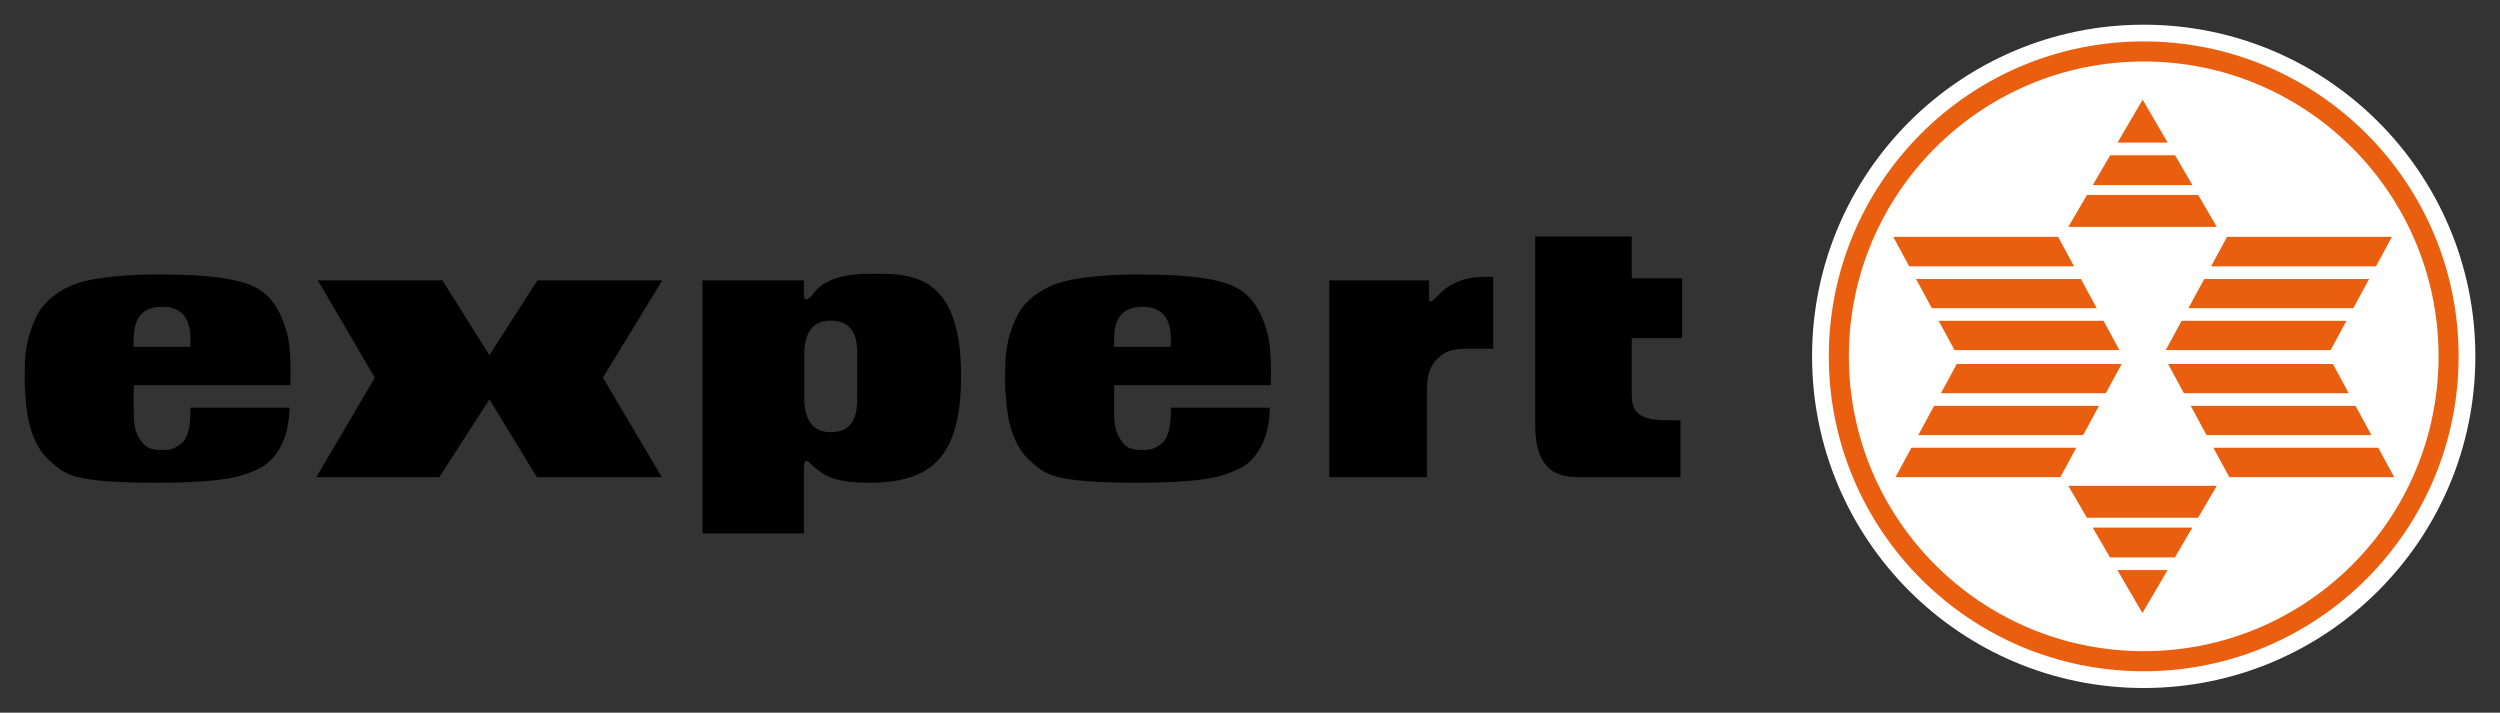
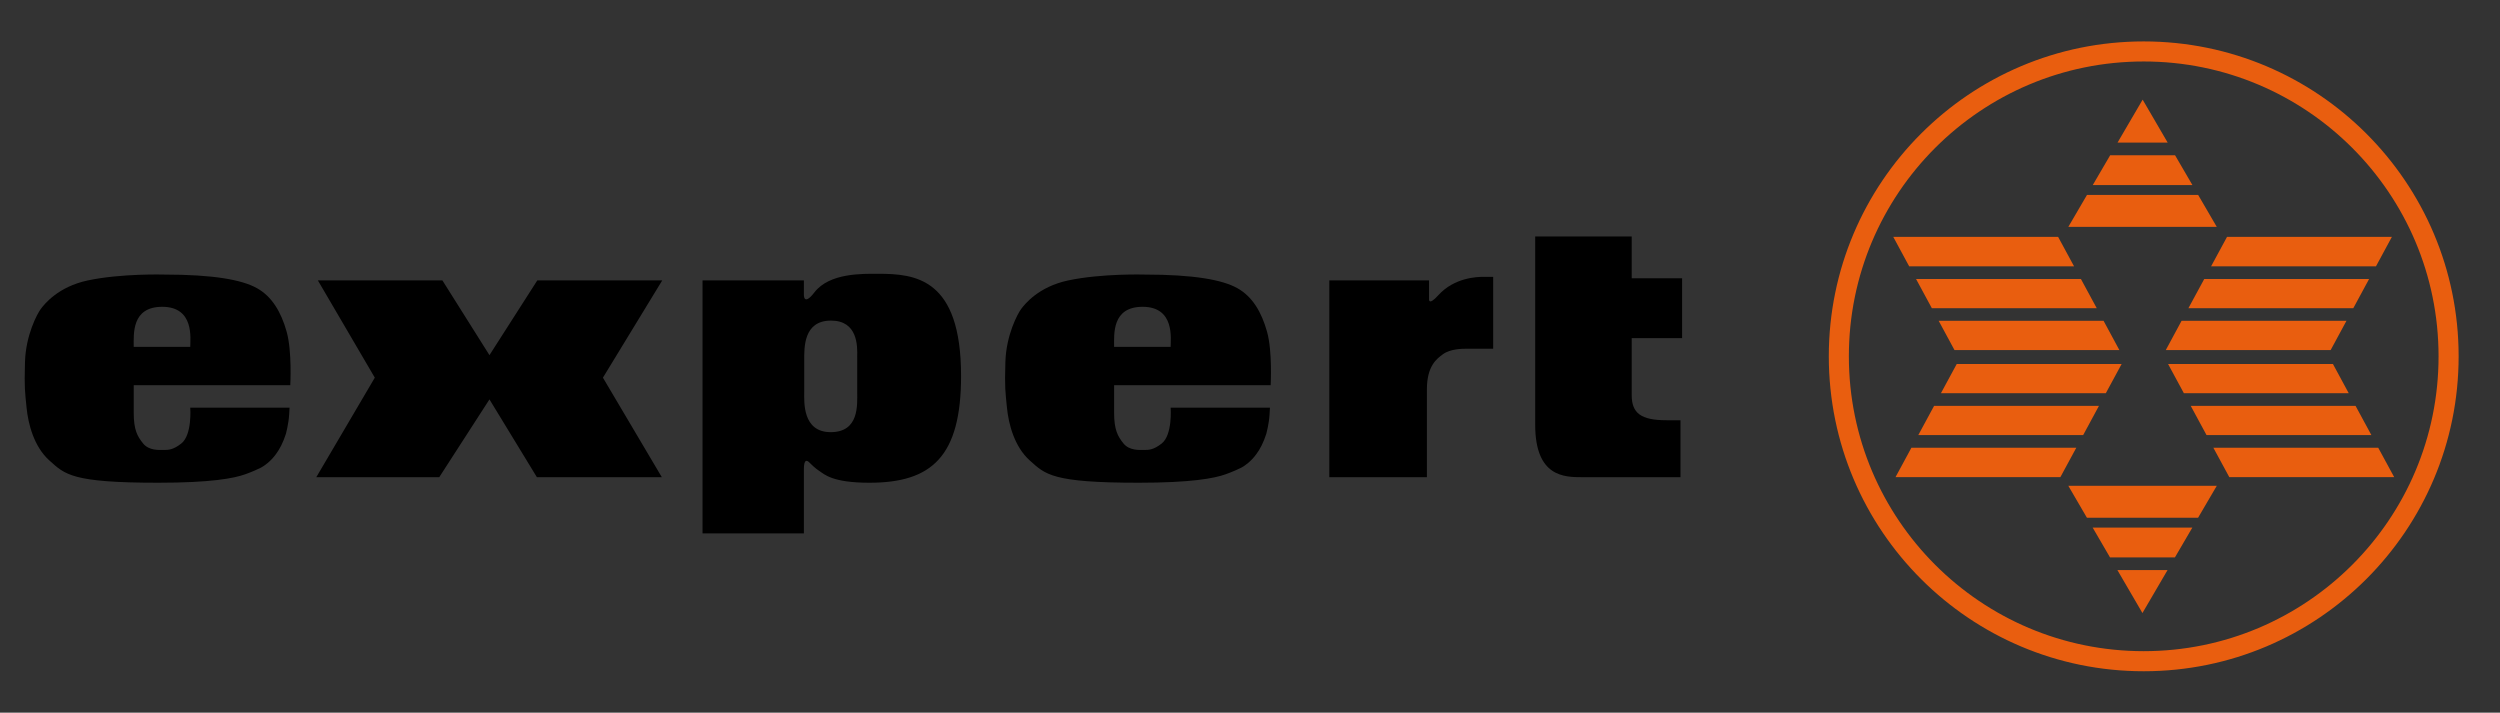
<svg xmlns="http://www.w3.org/2000/svg" height="57.73" width="202.51">
  <rect width="100%" height="100%" fill="#333333" stroke="none" />
  <path d="m0 0h6.254v-2.71h3.266v-3.878h-3.266v-3.693c0-1.163.589-1.629 2.247-1.629h.914v-3.691h-6.36c-1.147 0-3.055 0-3.055 3.398z" transform="matrix(1.25 0 0 -1.25 124.357 19.153)" />
  <path d="m0 0h6.463v-1.192s-.062-.501.597.229c1.05 1.161 2.541 1.194 2.914 1.194h.645v-4.658h-1.7c-.282 0-1.073.003-1.566-.364-.378-.281-1.029-.737-1.029-2.274v-5.687h-6.324z" transform="matrix(1.25 0 0 -1.25 107.679 22.715)" />
  <path d="m0 0 3.689-6.302-3.792-6.45h7.968l3.254 5.042 3.074-5.042h8.096l-3.817 6.45 3.843 6.302h-8.096l-3.1-4.843-3.049 4.843z" transform="matrix(1.25 0 0 -1.25 25.749 22.715)" />
  <path d="m0 0c2.1 0 1.816-2.081 1.816-2.596h-3.663c0 .833-.147 2.596 1.847 2.596m8.298-5.079s.124 2.186-.235 3.466-.952 2.279-1.926 2.822c-.973.542-2.809.88-6.012.88 0 0-2.761.083-4.944-.379-1.934-.41-2.818-1.541-3.049-1.848-.23-.307-.973-1.689-1.024-3.43-.052-1.741 0-1.92.101-2.97.103-1.049.477-2.52 1.476-3.418 1.015-.911 1.446-1.445 7.057-1.445 3.411 0 4.9.284 5.635.547.474.169.875.354 1.03.436.203.108.621.394.965.874.234.312.46.738.646 1.32-.001.001.174.635.208 1.247.023.425.026.439.026.439h-6.436s.138-1.769-.589-2.329c-.524-.404-.819-.41-1.127-.41-.307 0-.961-.05-1.343.425-.369.459-.604.881-.604 1.982v1.791z" transform="matrix(1.25 0 0 -1.25 92.556 24.852)" />
  <path d="m0 0c2.1 0 1.817-2.081 1.817-2.596h-3.664c0 .833-.147 2.596 1.847 2.596m8.299-5.079s.123 2.186-.236 3.466c-.358 1.28-.952 2.279-1.926 2.822-.973.542-2.809.88-6.011.88 0 0-2.762.083-4.945-.379-1.933-.41-2.818-1.541-3.048-1.848-.231-.307-.974-1.689-1.025-3.43s0-1.92.102-2.97c.103-1.049.476-2.52 1.475-3.418 1.015-.911 1.446-1.445 7.057-1.445 3.412 0 4.901.284 5.635.547.474.169.875.354 1.03.436.203.108.621.394.965.874.234.312.461.738.647 1.32-.003.001.173.635.207 1.247.023.425.027.439.027.439h-6.436s.137-1.769-.59-2.329c-.524-.404-.82-.41-1.127-.41-.308 0-.961-.05-1.342.425-.37.459-.605.881-.605 1.982v1.791z" transform="matrix(1.25 0 0 -1.25 13.14 24.852)" />
  <path d="m0 0c-1.843 0-1.714 1.978-1.714 2.596v2.037c0 .833-.06 2.596 1.733 2.596 1.725 0 1.723-1.618 1.699-2.353h.002v-2.28c0-.833.138-2.596-1.72-2.596m8.45 3.643c0 6.354-2.982 6.62-5.377 6.62-.999 0-3.146.066-4.126-1.203-.726-.941-.684-.128-.684-.128v.901h-6.567v-16.393h6.567v4.153c0 .716.224.572.351.444.128-.128.382-.378.641-.547.342-.223.845-.768 3.253-.768 4.038 0 5.942 1.692 5.942 6.921" transform="matrix(1.25 0 0 -1.25 67.288 35.006)" />
-   <path d="m0 0c0 11.87 9.623 21.492 21.49 21.492 11.873 0 21.493-9.622 21.493-21.492s-9.62-21.493-21.493-21.493c-11.867 0-21.49 9.623-21.49 21.493" fill="#fff" transform="matrix(1.25 0 0 -1.25 146.785 28.865)" />
  <g fill="#e95e0f">
    <path d="m0 0-1.024 1.893h10.684l1.023-1.893zm1.468-2.712-1.024 1.892h10.682l1.025-1.892zm12.162-2.727h-10.686l-1.034 1.907h10.684z" transform="matrix(1.25 0 0 -1.25 176.902 31.851)" />
    <path d="m0 0 1.026 1.893h-10.687l-1.024-1.893zm-1.467-2.712 1.022 1.892h-10.683l-1.024-1.892zm-12.162-2.727h10.684l1.033 1.907h-10.686z" transform="matrix(1.25 0 0 -1.25 170.58 31.851)" />
    <path d="m0 0 1.023-1.894h-10.685l-1.024 1.894zm-1.469 2.711 1.025-1.892h-10.686l-1.023 1.892zm-12.16 2.729h10.683l1.033-1.909h-10.685z" transform="matrix(1.25 0 0 -1.25 170.398 25.987)" />
    <path d="m0 0-1.022-1.894h10.684l1.024 1.894zm1.47 2.711-1.026-1.892h10.686l1.023 1.892zm12.16 2.729h-10.684l-1.033-1.909h10.685z" transform="matrix(1.25 0 0 -1.25 176.716 25.987)" />
    <path d="m0 0 1.628 2.785 1.623-2.785zm-1.605-2.751 1.127 1.93h4.208l1.124-1.93zm-1.583-2.708 1.208 2.067h7.207l1.204-2.067z" transform="matrix(1.25 0 0 -1.25 171.528 11.553)" />
    <path d="m0 0-1.628-2.785-1.624 2.785zm1.605 2.751-1.127-1.93h-4.208l-1.123 1.93zm1.584 2.707-1.21-2.066h-7.205l-1.204 2.066z" transform="matrix(1.25 0 0 -1.25 175.581 46.177)" />
    <path d="m0 0h.649c0 5.278 2.138 10.051 5.595 13.511 3.461 3.458 8.232 5.597 13.511 5.597 5.278 0 10.051-2.139 13.513-5.597 3.458-3.46 5.595-8.233 5.595-13.511s-2.137-10.051-5.595-13.511c-3.462-3.459-8.235-5.595-13.513-5.595-5.279 0-10.05 2.136-13.511 5.595-3.457 3.46-5.595 8.233-5.595 13.511h-.649-.651c.002-11.271 9.136-20.407 20.406-20.407 11.273 0 20.409 9.136 20.409 20.407 0 11.27-9.136 20.408-20.409 20.408-11.27 0-20.404-9.138-20.406-20.408z" transform="matrix(1.25 0 0 -1.25 148.954 28.865)" />
  </g>
</svg>